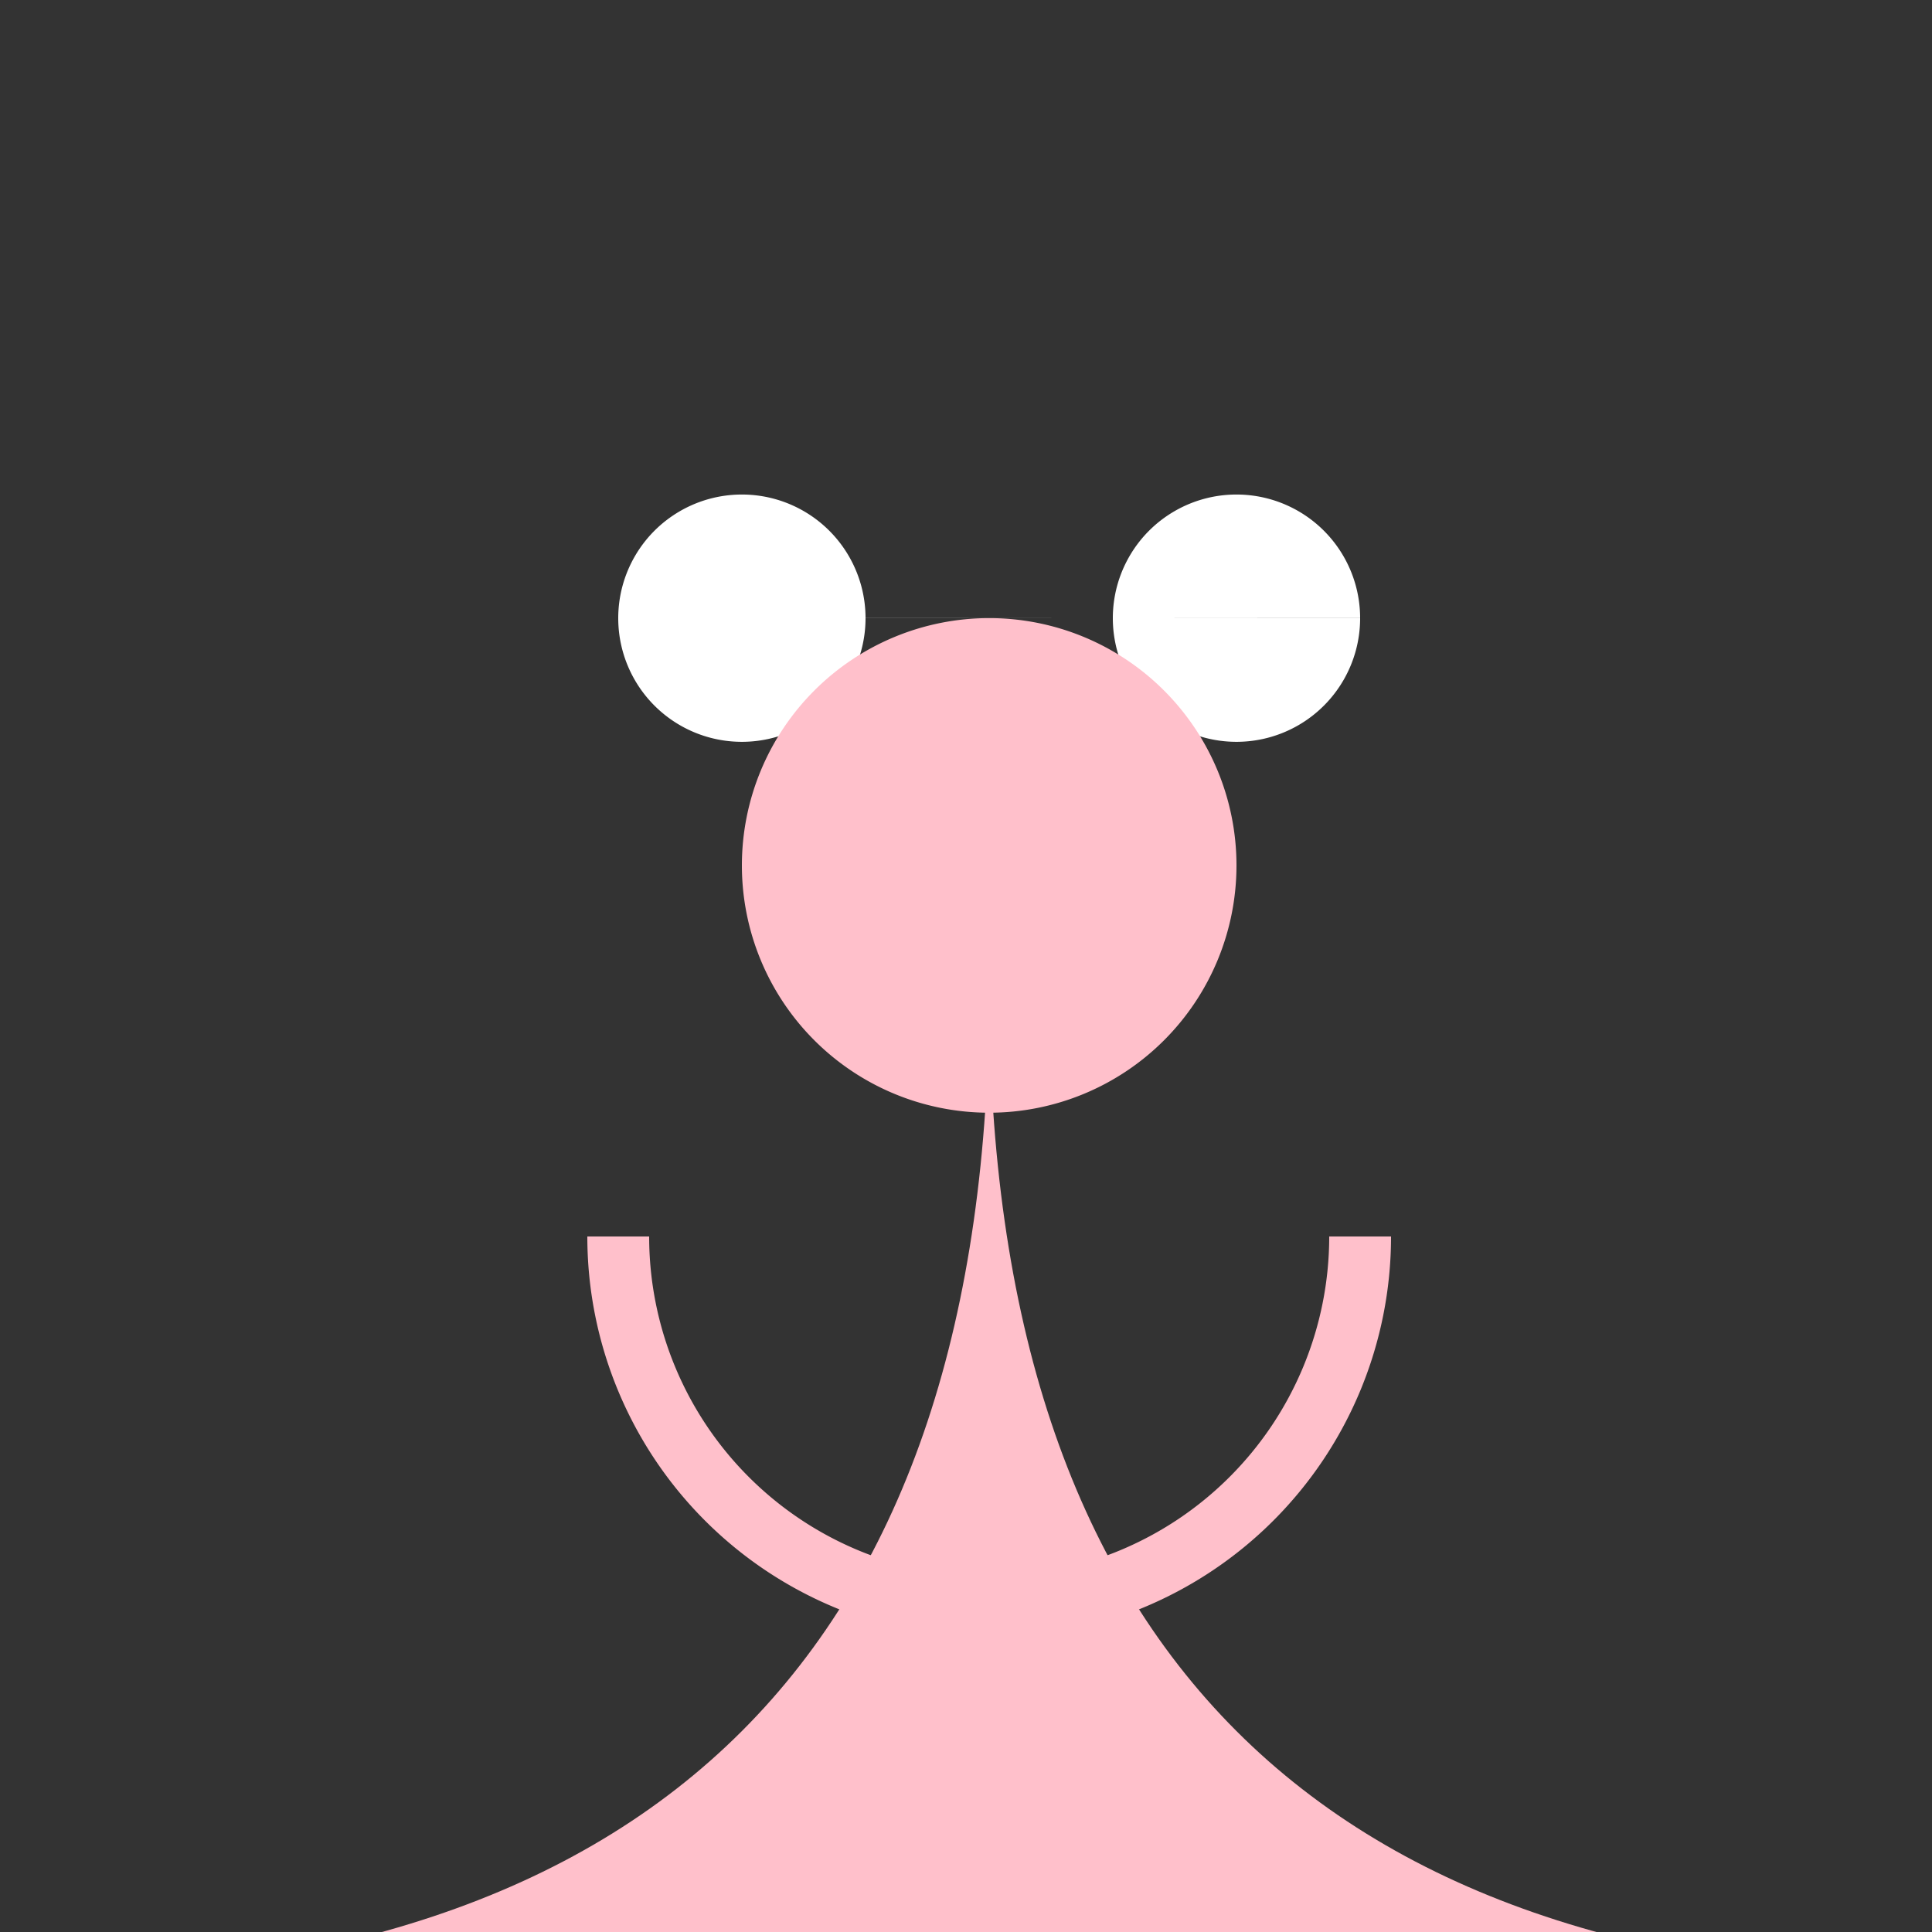
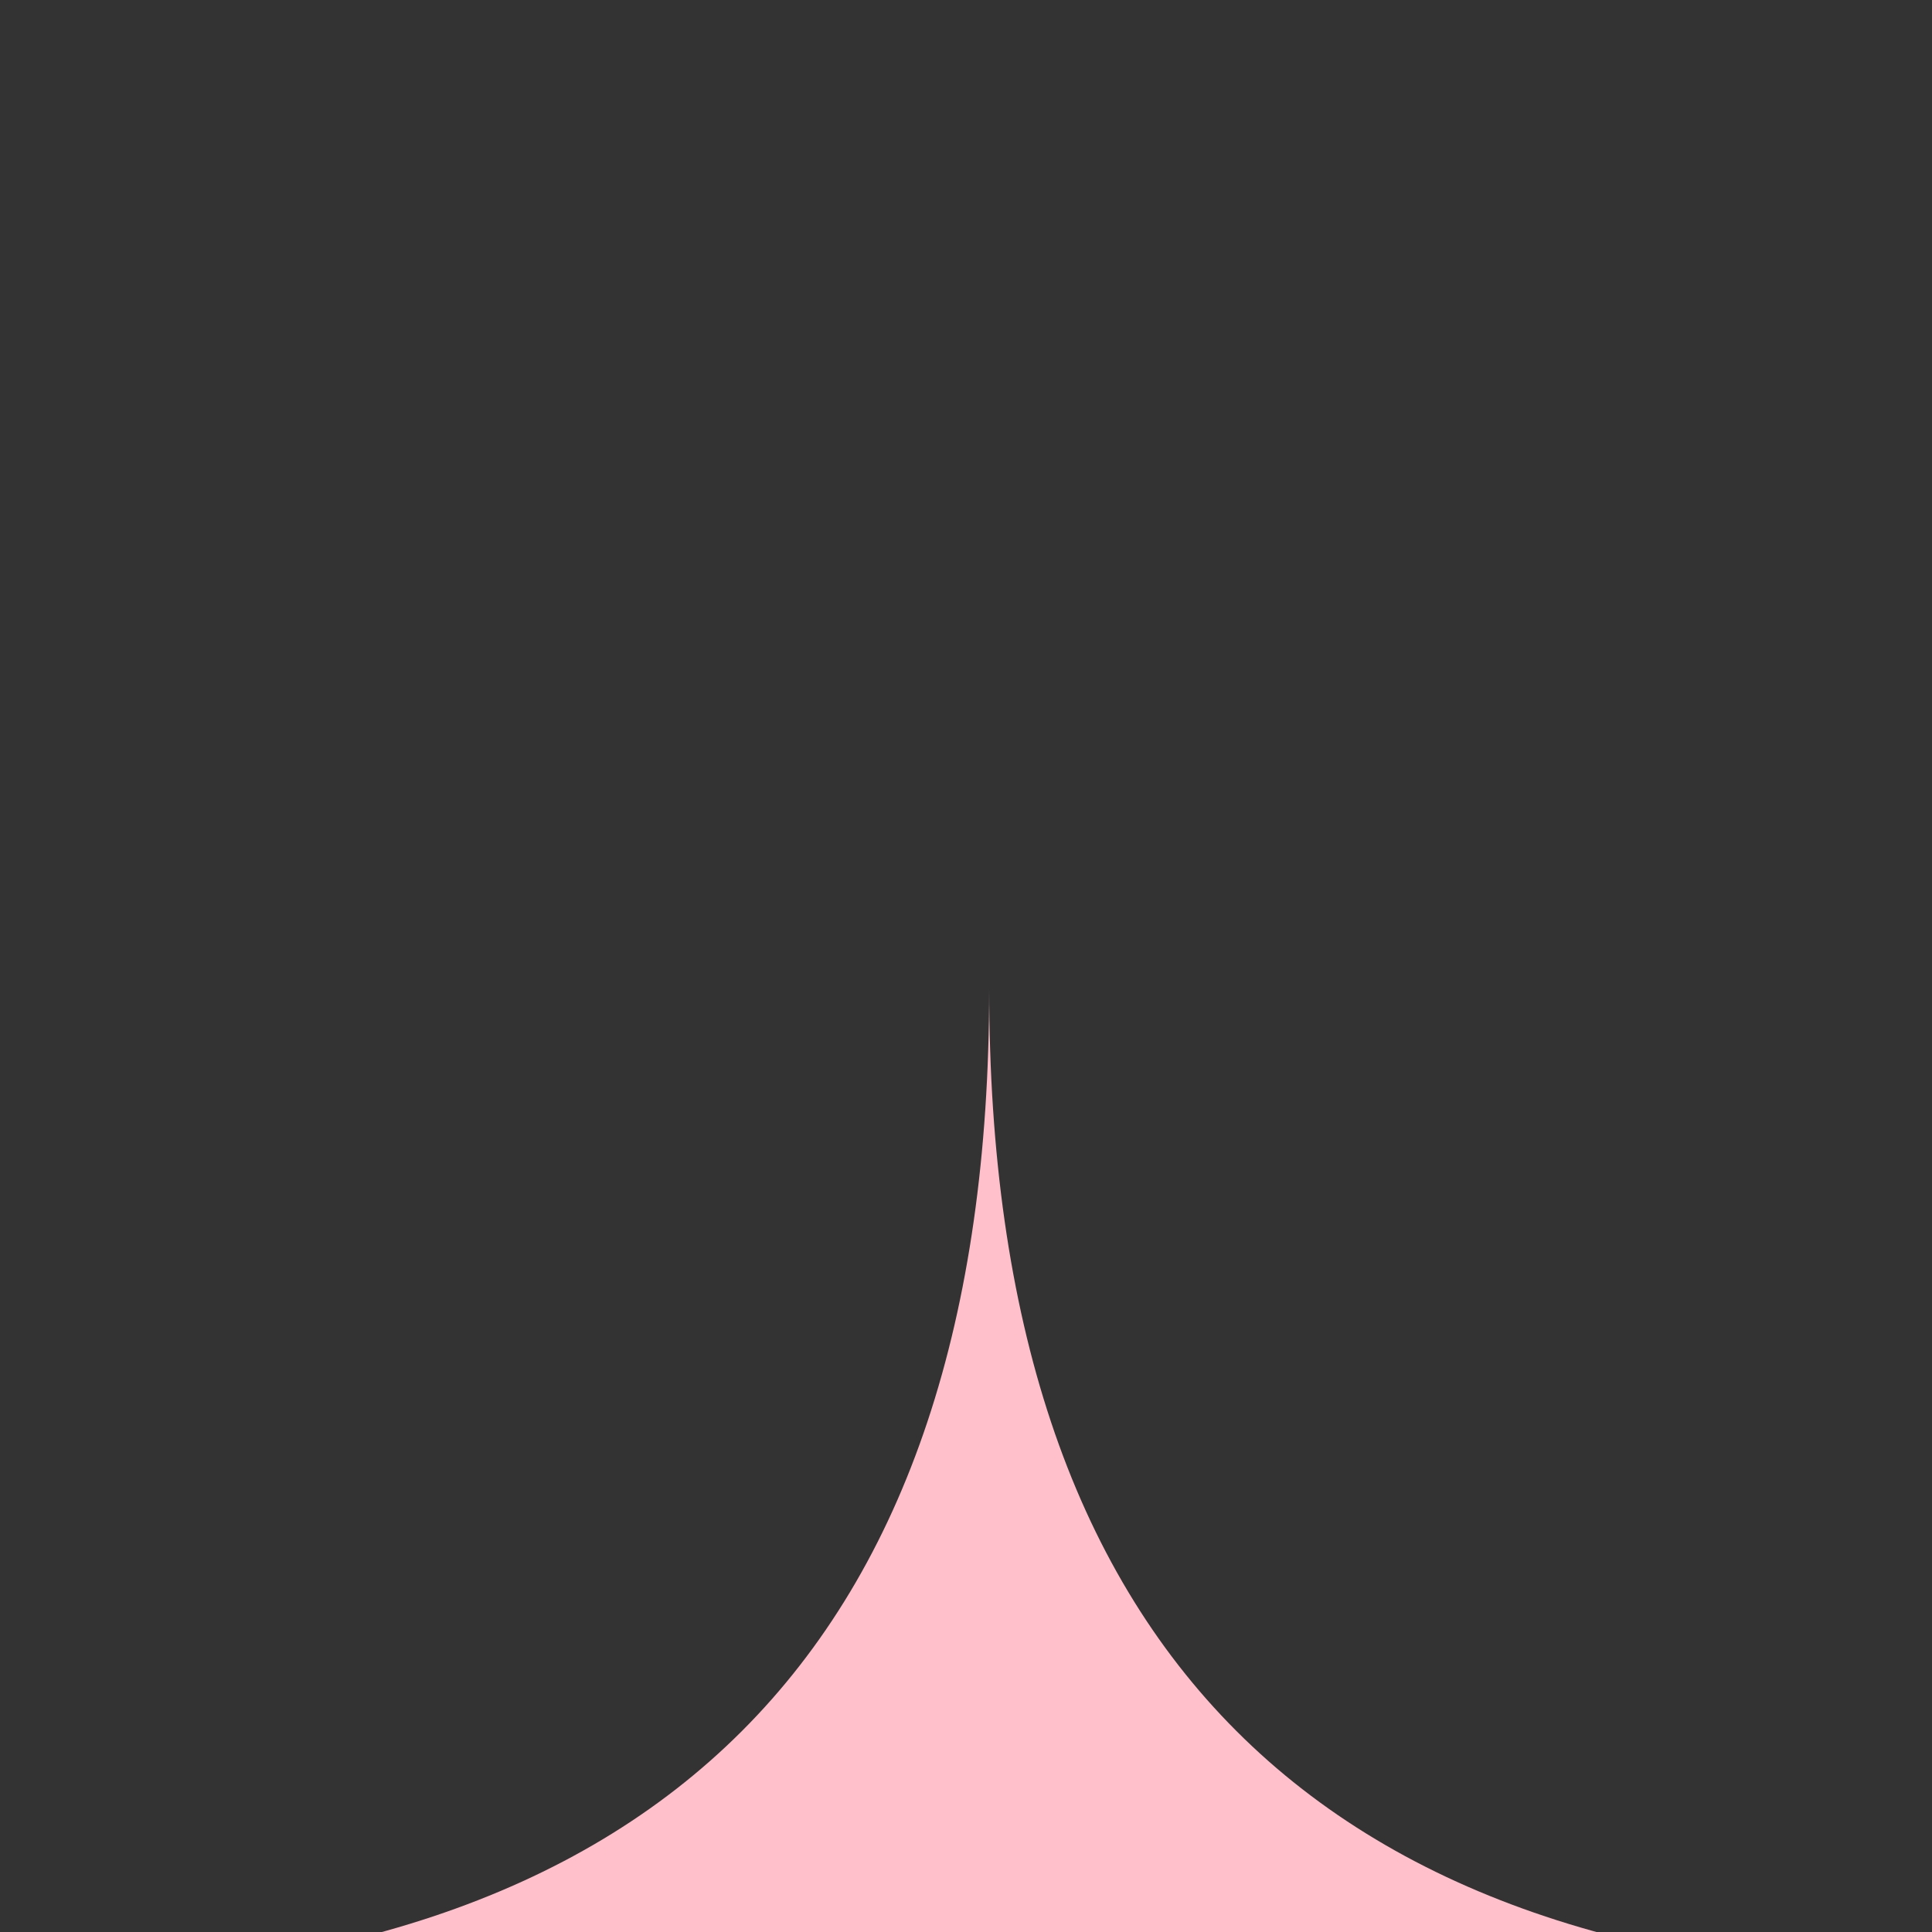
<svg xmlns="http://www.w3.org/2000/svg" width="500" height="500">
  <rect width="100%" height="100%" fill="#333333" stroke="none" />
  <defs />
  <g>
    <path fill="#FFC0CB" stroke="none" paint-order="stroke fill markers" d=" M 256 0 L 256 256 Q 256 512 0 512 Q 256 512 512 512 Q 256 512 256 256 Z" />
-     <path fill="#FFFFFF" stroke="none" paint-order="stroke fill markers" d=" M 224 160 A 32 32 0 1 1 224 159.968 L 352 160 A 32 32 0 1 1 352 159.968" />
-     <path fill="none" stroke="#FFC0CB" paint-order="fill stroke markers" d=" M 352 320 A 96 96 0 0 1 160 320" stroke-miterlimit="10" stroke-width="16" stroke-dasharray="" />
-     <path fill="#FFC0CB" stroke="none" paint-order="stroke fill markers" d=" M 320 224 A 64 64 0 1 1 320 223.936" />
  </g>
</svg>